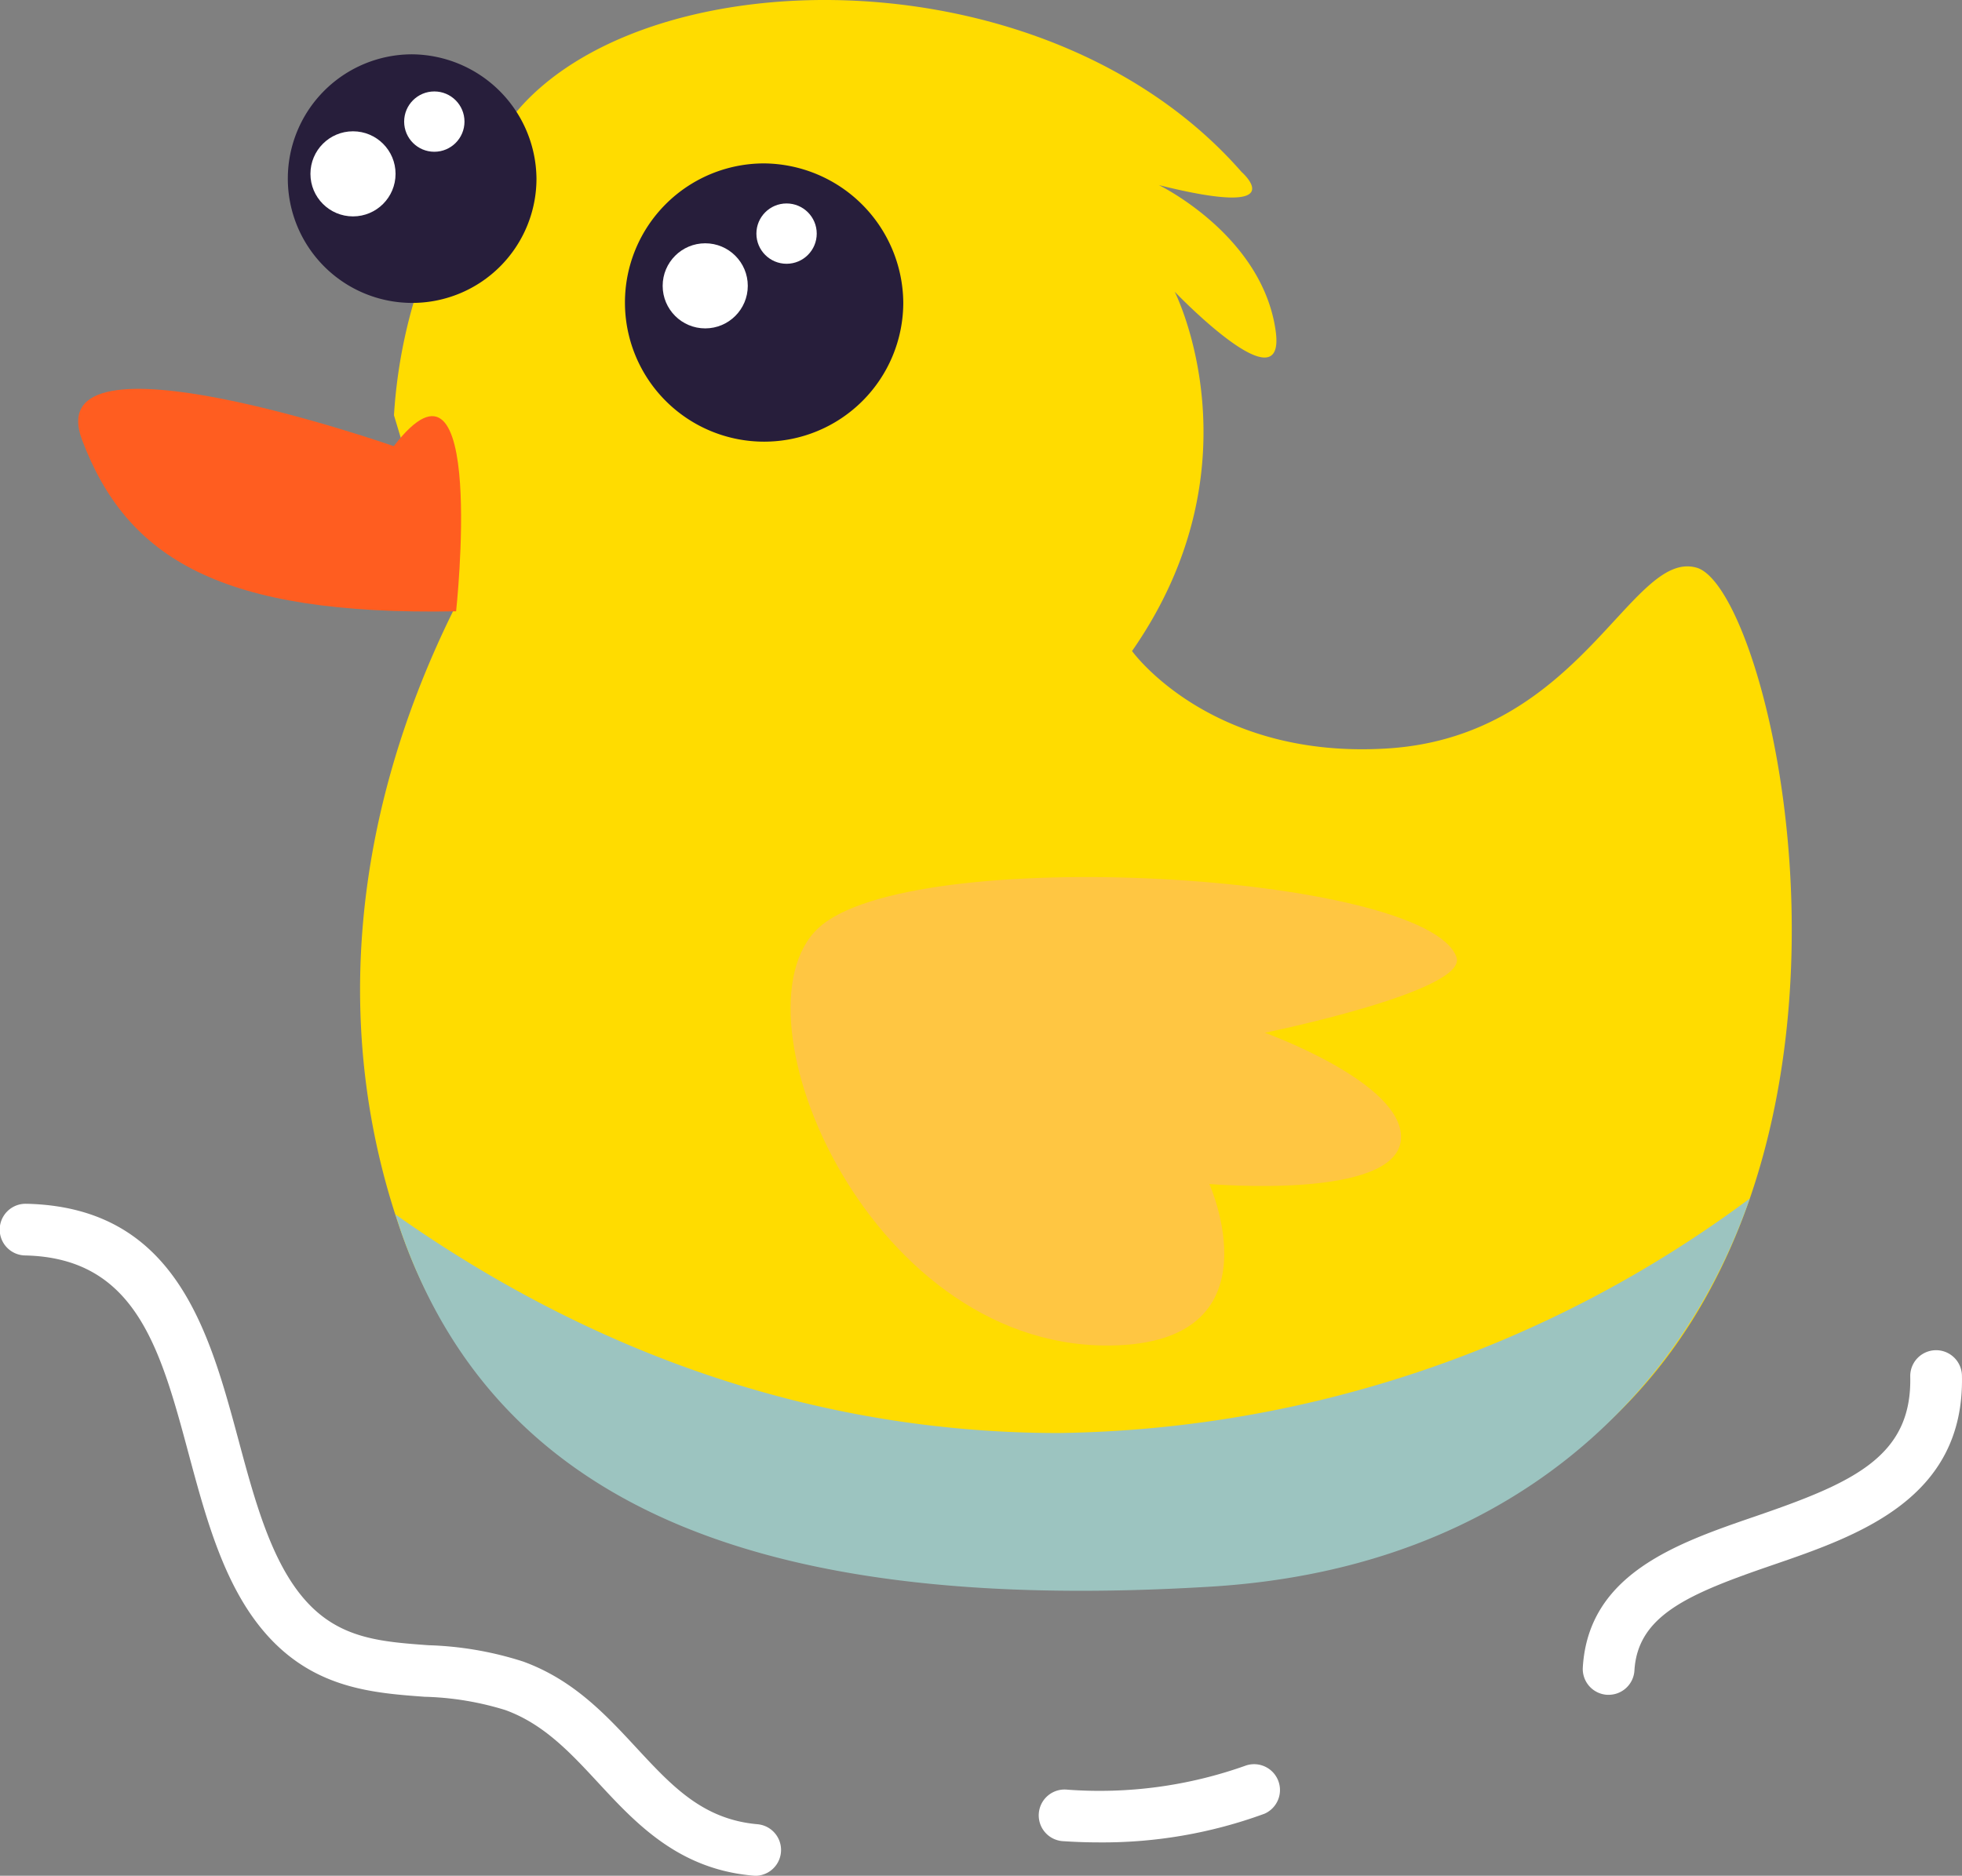
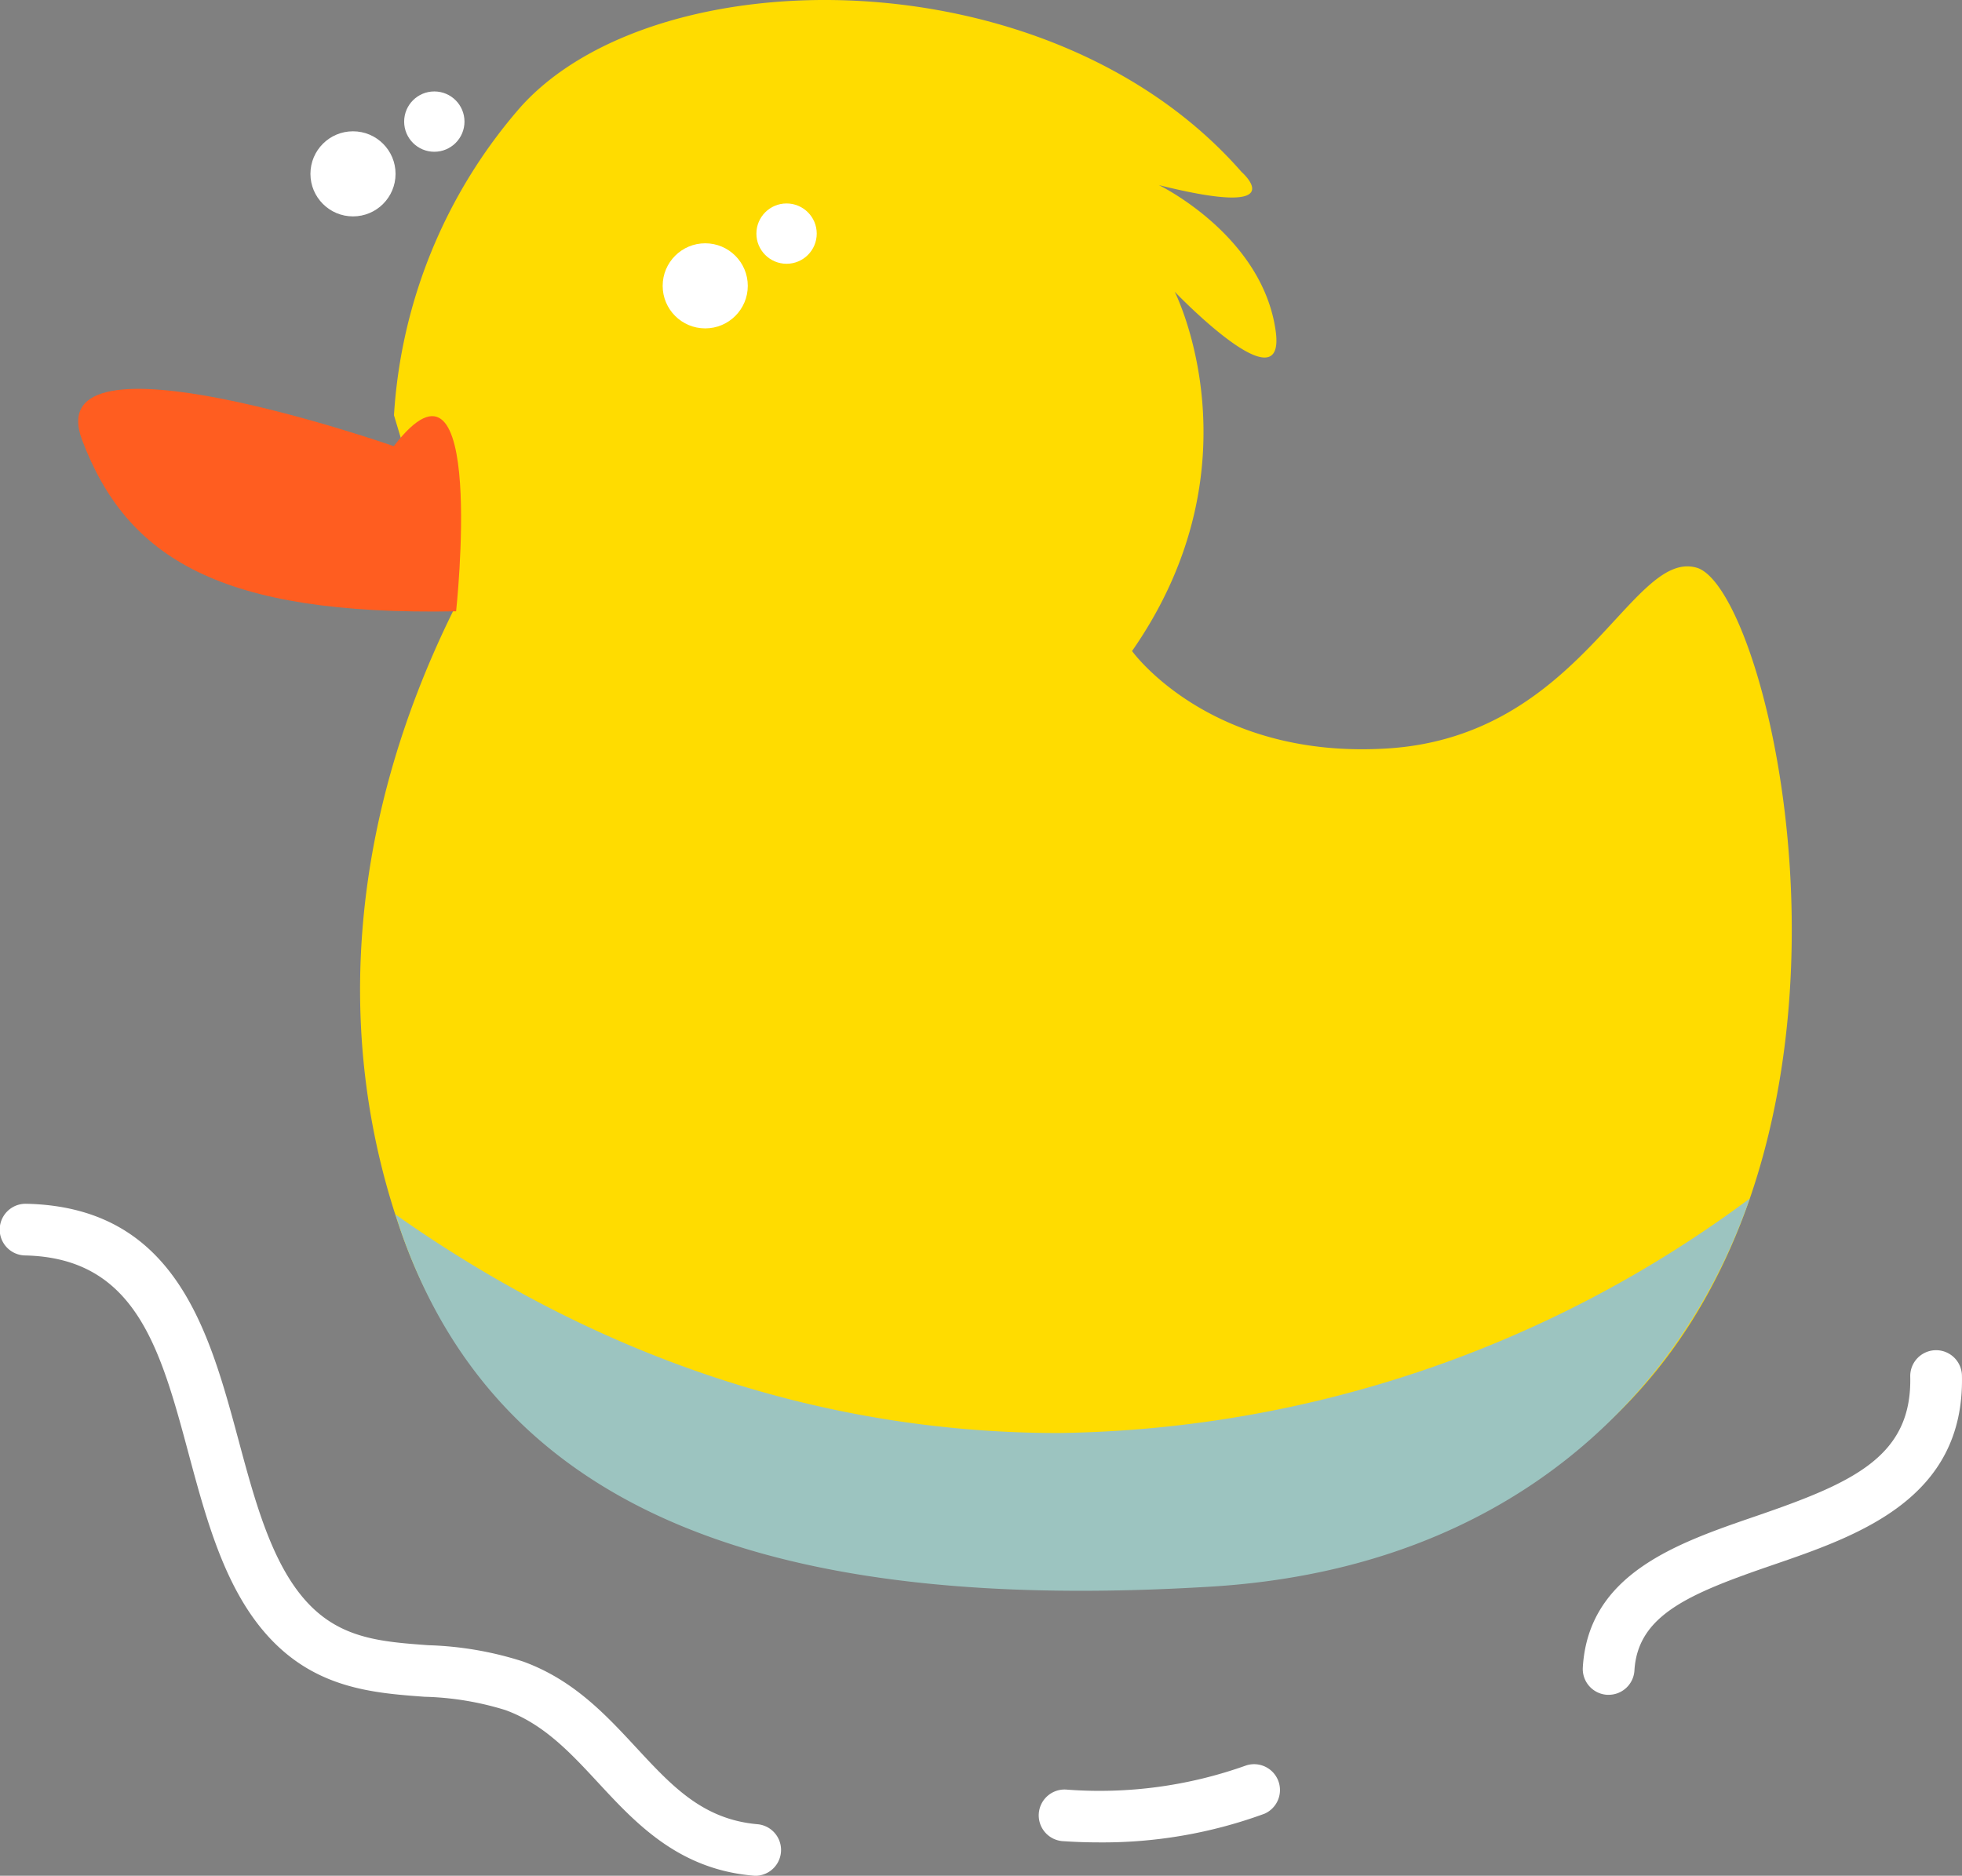
<svg xmlns="http://www.w3.org/2000/svg" width="117.977" height="112.817" viewBox="0 0 117.977 112.817">
  <rect x="0" y="0" width="117.977" height="112.817" fill="#808080" stroke="none" />
  <defs>
    <style>
            .cls-1{fill:#ffdc00}.cls-2{fill:#9cc4c0}.cls-3{fill:#ff5d20}.cls-4{fill:#271e3b}.cls-5{fill:#ffc642}.cls-6{fill:#fff}
        </style>
  </defs>
  <g id="Group_495" data-name="Group 495" transform="translate(-435.134 -688.949)">
    <g id="Group_491" data-name="Group 491">
      <g id="Group_490" data-name="Group 490">
        <g id="Group_489" data-name="Group 489">
          <g id="Group_488" data-name="Group 488">
            <g id="Group_487" data-name="Group 487">
              <g id="Group_486" data-name="Group 486">
                <g id="Group_485" data-name="Group 485">
                  <g id="Group_484" data-name="Group 484">
                    <g id="Group_483" data-name="Group 483">
                      <path id="Path_585" d="M458.824 713.926a31.088 31.088 0 0 1 7.6-18.525c8.125-9.093 31.873-9.251 43.366 3.889 0 0 3.262 2.851-4.971.792 0 0 6.218 3.009 7.023 8.772.652 4.665-6.073-2.36-6.073-2.36s5.268 10.371-2.564 21.612c0 0 4.692 6.548 15.394 5.857 11.62-.749 14.619-11.995 18.555-10.87 5.892 1.683 17.262 57.4-28.113 60.162-26.1 1.591-43.71-3.17-49.711-20-4.117-11.546-3.33-24.606 3.043-37.538z" class="cls-1" data-name="Path 585" />
                      <path id="Path_586" d="M498.8 775.139c-14.786 0-28.243-4.931-39.887-13.146.135.422.267.844.416 1.262 6 16.83 22.519 22.714 48.619 21.123 18.33-1.118 28.487-12 32.4-23.344a71.067 71.067 0 0 1-41.548 14.105z" class="cls-2" data-name="Path 586" />
                      <path id="Path_587" d="M458.812 715.784s-21.434-7.5-18.743-.375 8.318 10.571 22.491 10.308c0 0 1.874-17.243-3.748-9.933z" class="cls-3" data-name="Path 587" />
-                       <path id="Path_588" d="M481.08 698.777a8.368 8.368 0 1 0 8.369 8.368 8.446 8.446 0 0 0-8.369-8.368z" class="cls-4" data-name="Path 588" />
-                       <path id="Path_589" d="M459.917 692.216a7.476 7.476 0 1 0 7.476 7.477 7.547 7.547 0 0 0-7.476-7.477z" class="cls-4" data-name="Path 589" />
+                       <path id="Path_588" d="M481.08 698.777z" class="cls-4" data-name="Path 588" />
                    </g>
                  </g>
                </g>
              </g>
            </g>
-             <path id="Path_590" d="M522.712 746.513c-1.836-5.05-32.892-6.9-38.384-1.73s3.219 25.73 18.068 25.079c9.621-.423 5.458-9.7 5.458-9.7s11.337.994 11.523-2.729c.168-3.368-8.187-6.368-8.187-6.368s12.267-2.504 11.522-4.552z" class="cls-5" data-name="Path 590" />
          </g>
        </g>
      </g>
    </g>
    <circle id="Ellipse_92" cx="2.559" cy="2.559" r="2.559" class="cls-6" data-name="Ellipse 92" transform="translate(453.801 696.846)" />
    <circle id="Ellipse_93" cx="1.814" cy="1.814" r="1.814" class="cls-6" data-name="Ellipse 93" transform="translate(459.436 694.449)" />
    <circle id="Ellipse_94" cx="2.559" cy="2.559" r="2.559" class="cls-6" data-name="Ellipse 94" transform="translate(474.981 703.582)" />
    <circle id="Ellipse_95" cx="1.814" cy="1.814" r="1.814" class="cls-6" data-name="Ellipse 95" transform="translate(480.617 701.186)" />
    <g id="Group_492" data-name="Group 492">
      <path id="Path_591" d="M480.563 801.766c-.044 0-.088 0-.133-.005-4.5-.384-7.061-3.145-9.319-5.582-1.686-1.819-3.278-3.537-5.589-4.377a17.9 17.9 0 0 0-4.863-.8c-3.049-.225-6.506-.48-9.369-3.6-2.616-2.851-3.73-6.99-4.807-10.992-1.7-6.333-3.176-11.8-9.829-11.951a1.554 1.554 0 0 1 .034-3.108h.035c8.982.2 10.991 7.666 12.763 14.251.979 3.641 1.993 7.407 4.1 9.7 2.029 2.212 4.475 2.392 7.307 2.6a20.531 20.531 0 0 1 5.7.982c3.018 1.1 4.945 3.176 6.808 5.186 2.147 2.316 4 4.315 7.3 4.6a1.554 1.554 0 0 1-.131 3.1z" class="cls-6" data-name="Path 591" />
    </g>
    <g id="Group_493" data-name="Group 493">
      <path id="Path_592" d="M501.222 799.761q-1.054 0-2.11-.071a1.555 1.555 0 1 1 .209-3.1 26.158 26.158 0 0 0 10.739-1.455 1.555 1.555 0 0 1 1.113 2.9 28.234 28.234 0 0 1-9.951 1.726z" class="cls-6" data-name="Path 592" />
    </g>
    <g id="Group_494" data-name="Group 494">
      <path id="Path_593" d="M531.864 790.884h-.094a1.556 1.556 0 0 1-1.46-1.645c.337-5.643 5.673-7.475 10.38-9.091 5.866-2.014 9.42-3.585 9.309-8.4a1.554 1.554 0 1 1 3.108-.071c.171 7.434-6.249 9.639-11.407 11.41-5.023 1.725-8.087 3.012-8.286 6.336a1.554 1.554 0 0 1-1.55 1.461z" class="cls-6" data-name="Path 593" />
    </g>
  </g>
</svg>